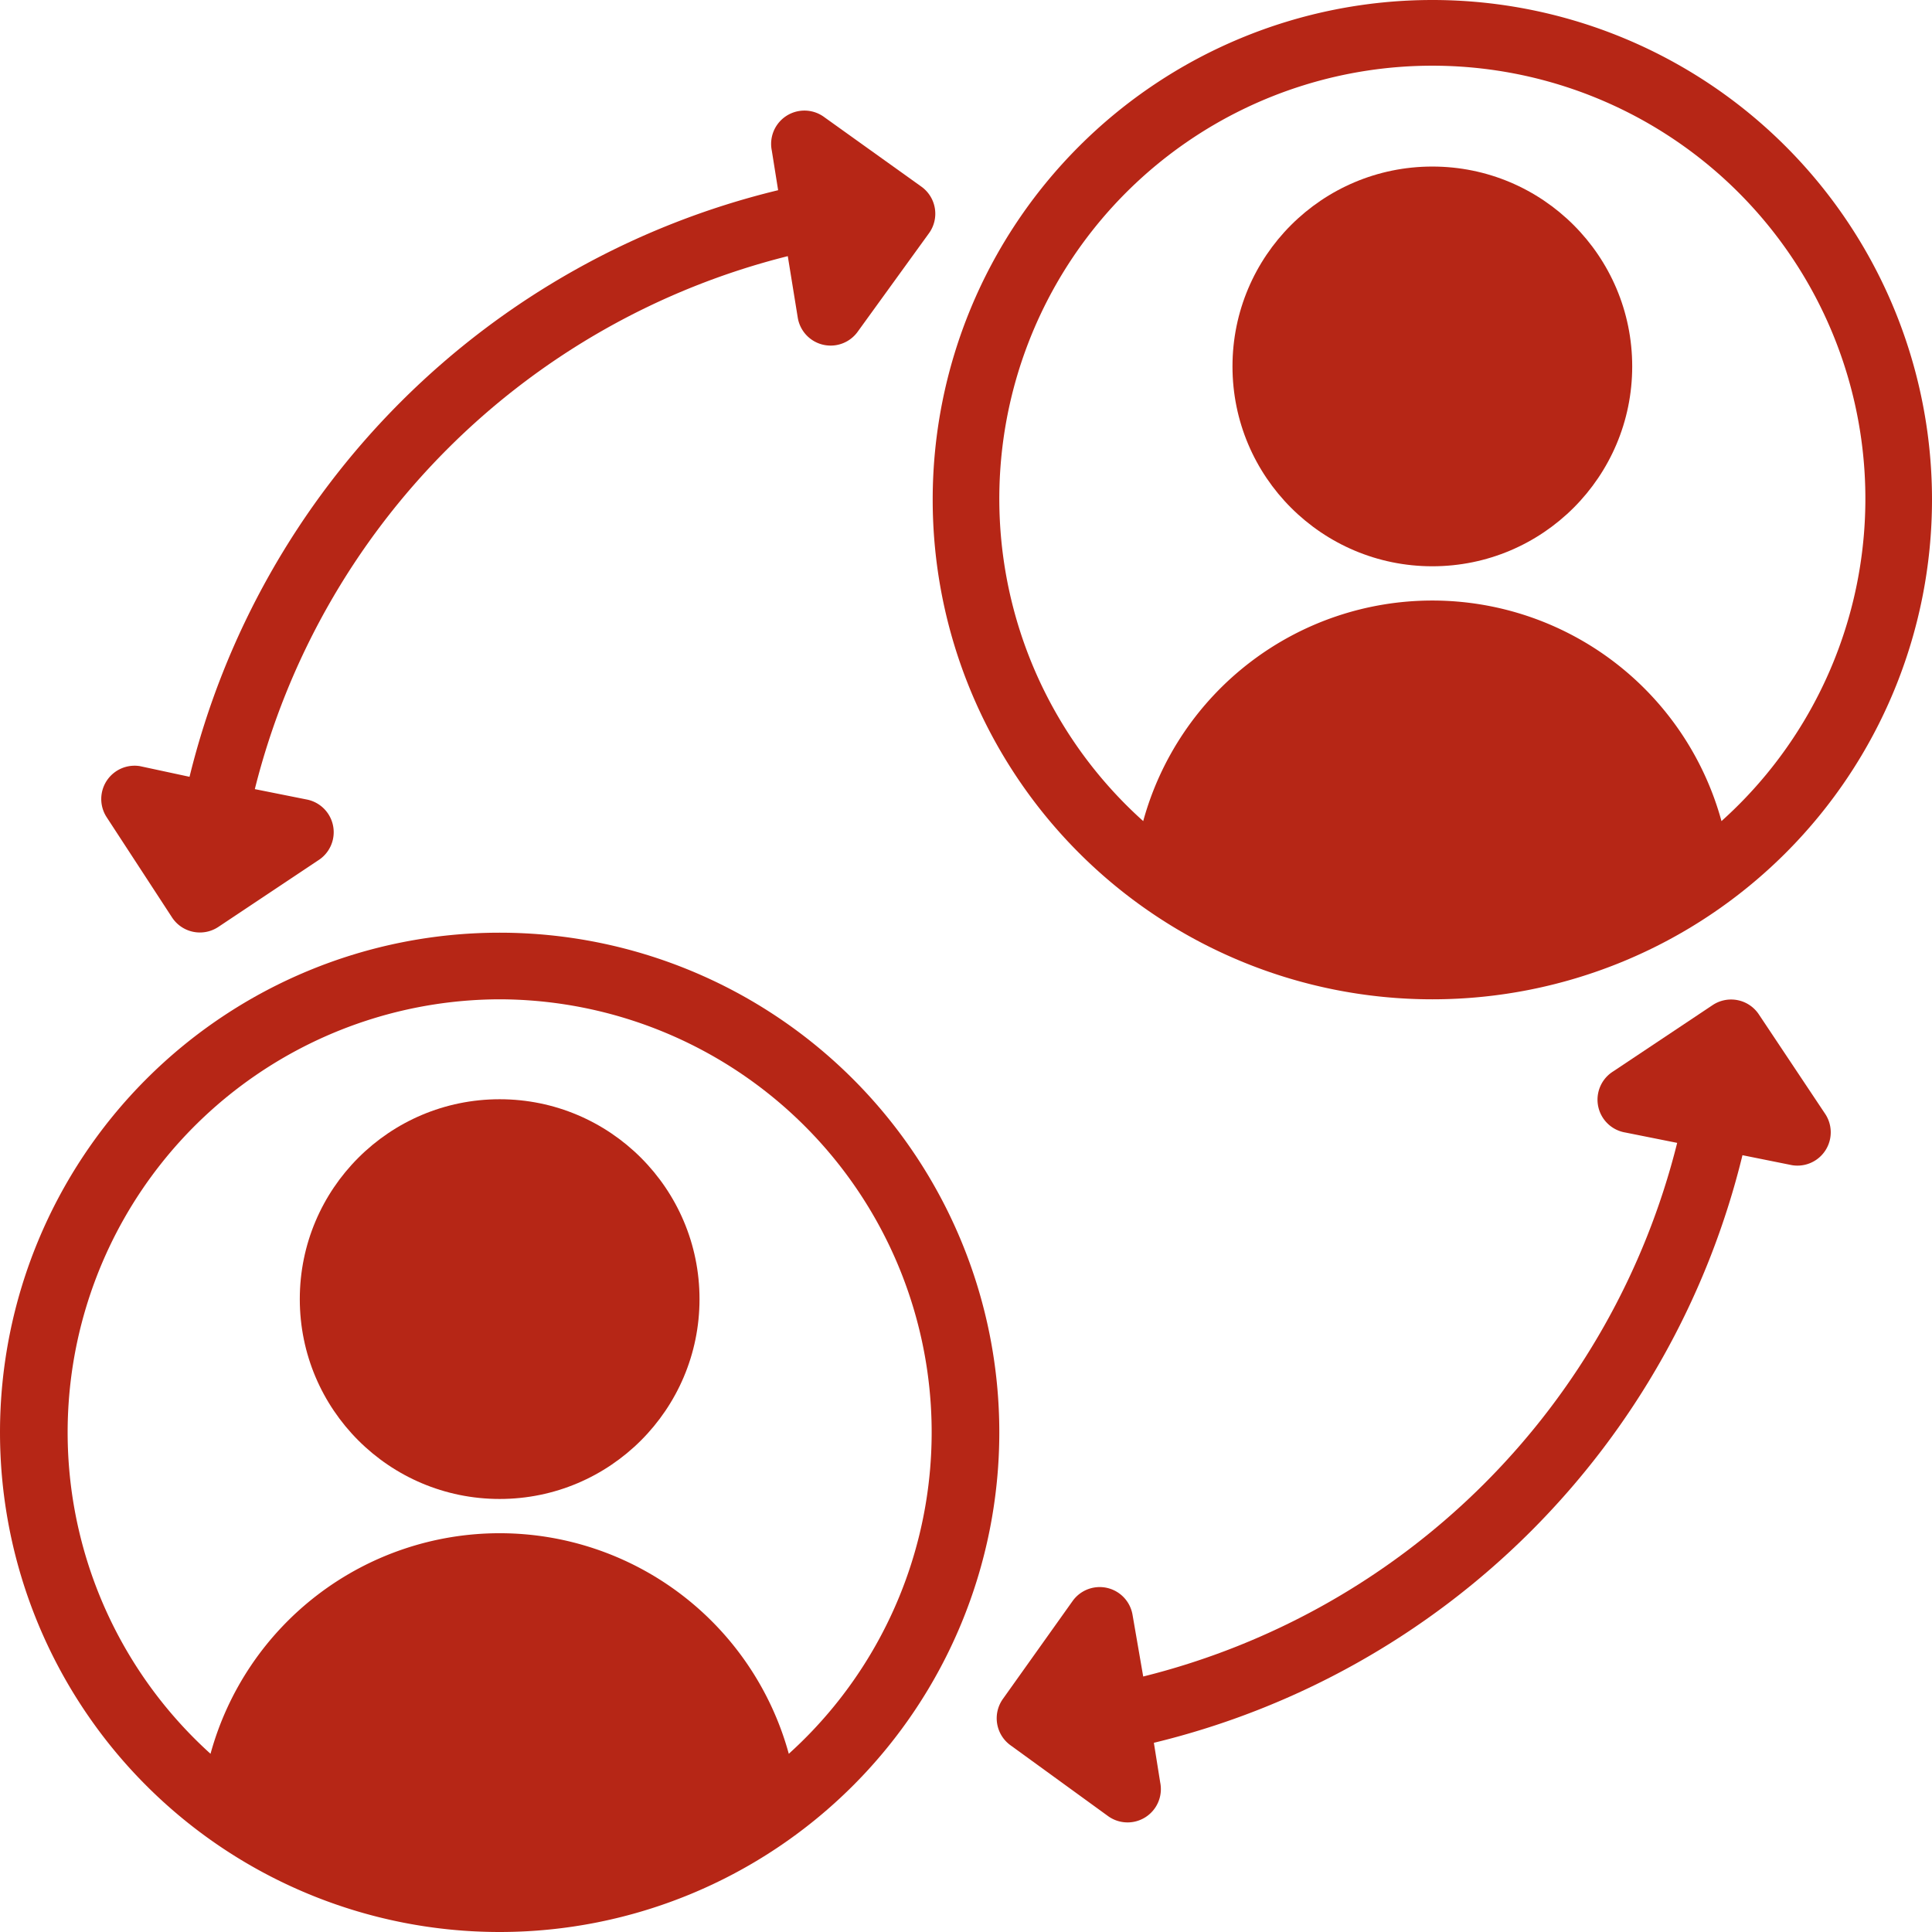
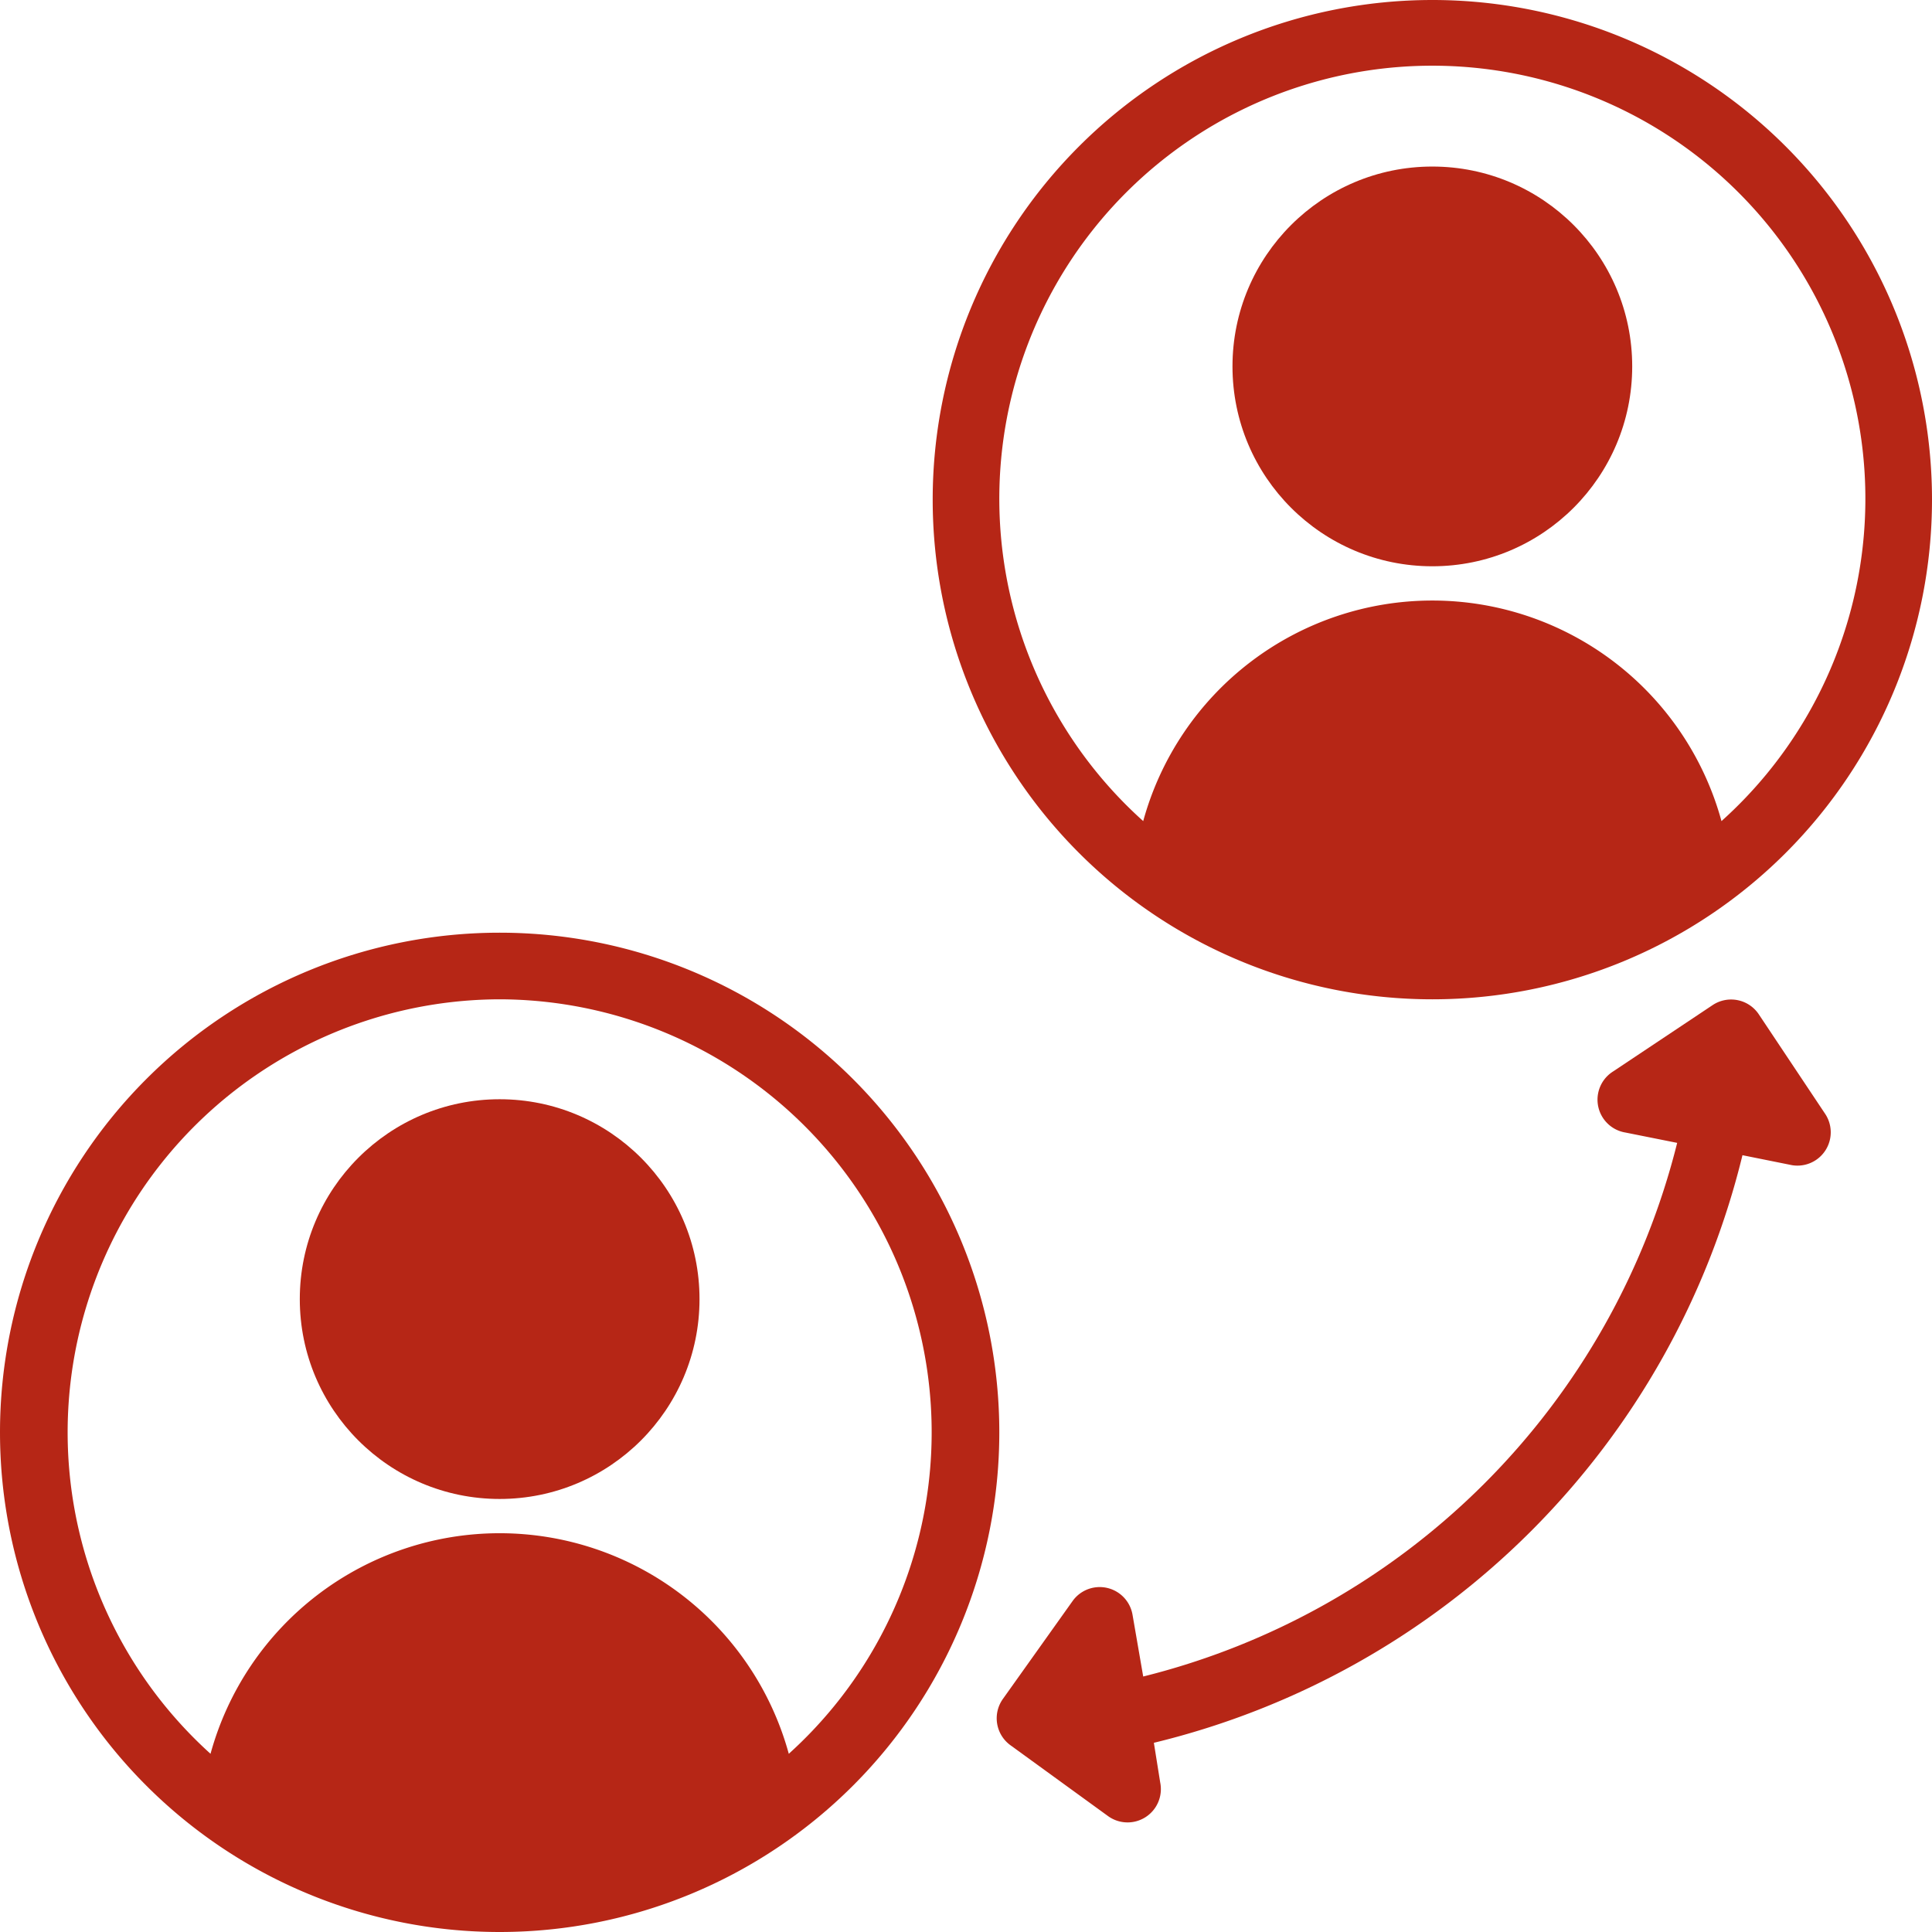
<svg xmlns="http://www.w3.org/2000/svg" data-name="Layer 2" fill="#b62616" height="58" preserveAspectRatio="xMidYMid meet" version="1" viewBox="3.0 3.0 58.0 58.0" width="58" zoomAndPan="magnify">
  <g id="change1_1">
    <circle cx="46" cy="14" r="6" />
  </g>
  <g id="change1_2">
    <path d="M37.32,53.33,37,51.48a1,1,0,0,0-1.79-.43L33.11,54a1,1,0,0,0,.22,1.39l2.92,2.12a1,1,0,0,0,1.58-1l-.19-1.19A24,24,0,0,0,55.31,37.68l1.49.3a1,1,0,0,0,1-1.53l-2-3a1,1,0,0,0-1.38-.28l-3,2A1,1,0,0,0,51.8,37l1.55.31A22,22,0,0,1,37.32,53.33Z" />
  </g>
  <g id="change1_3">
    <path d="M46,3A15,15,0,1,0,61,18,15,15,0,0,0,46,3Zm8.68,24.65a9,9,0,0,0-17.36,0,13,13,0,1,1,17.36,0Z" />
  </g>
  <g id="change1_4">
    <circle cx="18" cy="42" r="6" />
  </g>
  <g id="change1_5">
-     <path d="M8.17,30.55a1,1,0,0,0,1.38.28l3-2A1,1,0,0,0,12.2,27l-1.55-.31a22,22,0,0,1,16-16l.3,1.85a1,1,0,0,0,1.79.43L30.89,10a1,1,0,0,0-.22-1.39L27.75,6.52a1,1,0,0,0-1.58,1l.19,1.19A24,24,0,0,0,8.69,26.32L7.2,26a1,1,0,0,0-1,1.53Z" />
-   </g>
+     </g>
  <g id="change1_6">
    <path d="M18,61A15,15,0,1,0,3,46,15,15,0,0,0,18,61Zm0-28a13,13,0,0,1,8.68,22.65,9,9,0,0,0-17.36,0A13,13,0,0,1,18,33Z" />
  </g>
</svg>